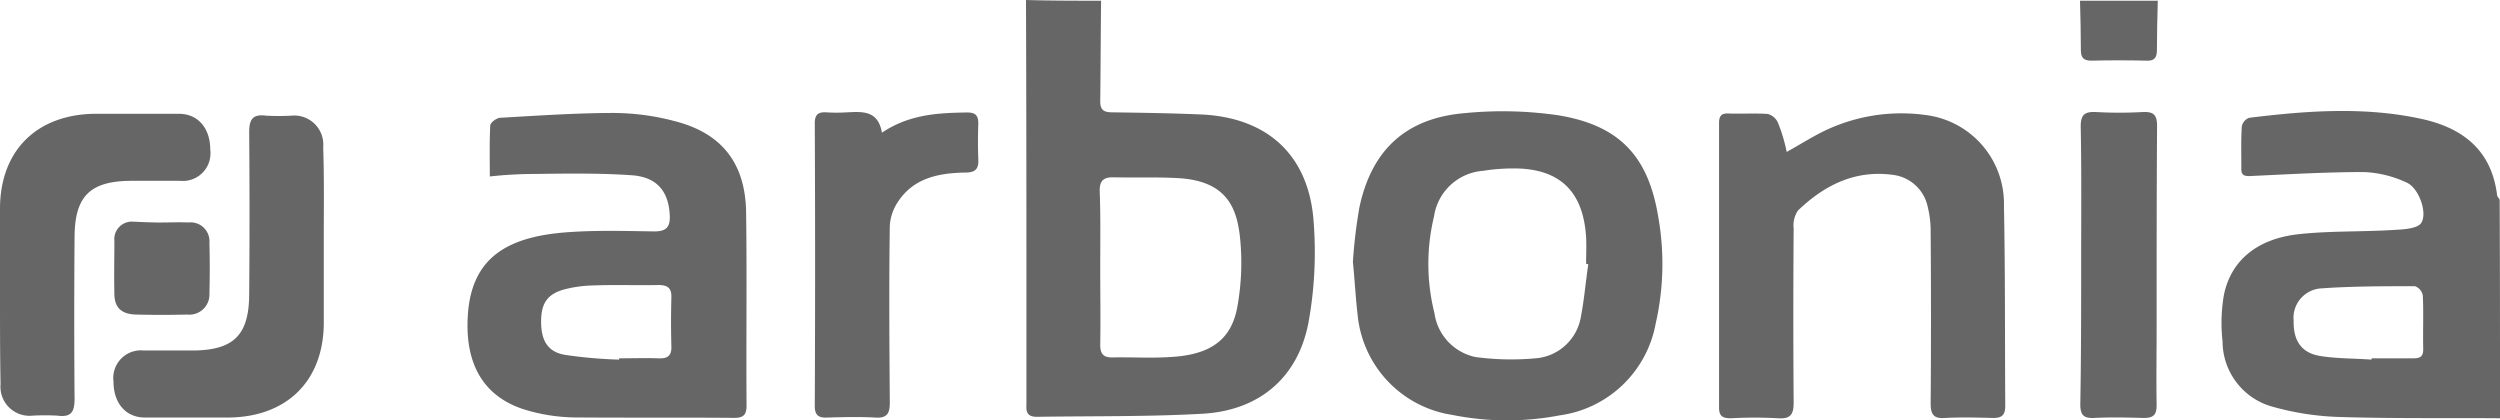
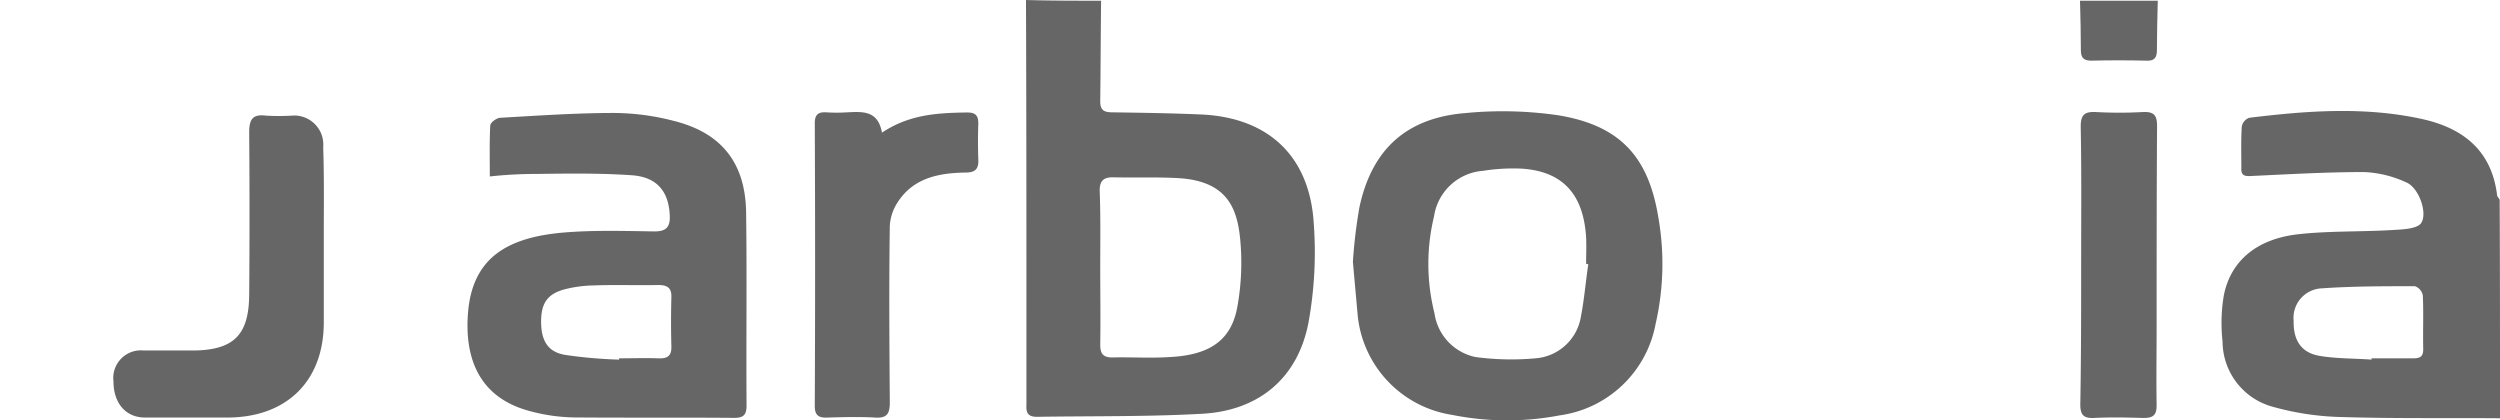
<svg xmlns="http://www.w3.org/2000/svg" width="206.533" height="34.729" viewBox="0 0 206.533 34.729">
  <g transform="translate(-98.6 -394.4)">
    <g transform="translate(98.6 394.4)">
      <path d="M811.711,394.46c-.036,2.782-.036,5.539-.072,8.321,0,.827.432.9,1.091.9,2.458.036,4.892.072,7.35.18,5.5.288,8.872,3.477,9.2,9.016a32.413,32.413,0,0,1-.432,8.141c-.863,4.592-4.088,7.314-8.8,7.565-4.52.252-9.088.18-13.644.252-.755,0-.9-.36-.863-.983V422.24c0-9.268,0-18.572-.036-27.84C807.574,394.46,809.648,394.46,811.711,394.46Zm-.072,22.049h0c0,2.134.036,4.268,0,6.366,0,.719.216,1.055.983,1.055,1.595-.036,3.225.072,4.82-.036,3.333-.18,5.072-1.451,5.539-4.232a20.452,20.452,0,0,0,.216-5.539c-.252-2.53-1.091-4.736-5-5-1.774-.108-3.585-.036-5.4-.072-.9-.036-1.235.288-1.2,1.2C811.675,412.348,811.639,414.447,811.639,416.509Z" transform="translate(-720.745 -394.4)" fill="#666" />
      <path d="M1652.408,496.291c-4.448-.036-8.872.036-13.321-.108a22.781,22.781,0,0,1-5.4-.827,5.61,5.61,0,0,1-4.2-5.4,13.68,13.68,0,0,1,.108-3.837c.575-2.854,2.746-4.664,6.187-5.036,2.638-.288,5.323-.18,8-.36.719-.036,1.774-.108,2.1-.54.576-.827-.18-2.937-1.2-3.369a9.181,9.181,0,0,0-3.513-.863c-3.081,0-6.187.18-9.268.324-.539.036-.9,0-.863-.647,0-1.163-.036-2.278.036-3.441a.958.958,0,0,1,.612-.719c4.7-.576,9.448-.935,14.147.072,3.405.719,5.863,2.53,6.331,6.295,0,.144.144.252.216.4C1652.408,484.277,1652.408,490.284,1652.408,496.291Zm-10.611-4.844v-.108h3.441c.576,0,.827-.144.827-.755-.036-1.487.036-2.973-.036-4.448a1,1,0,0,0-.647-.755c-2.6,0-5.18,0-7.745.18a2.438,2.438,0,0,0-2.278,2.674c-.036,1.595.611,2.638,2.134,2.9C1638.907,491.375,1640.358,491.339,1641.8,491.447Z" transform="translate(-1445.874 -461.737)" fill="#666" />
      <path d="M1538.227,394.9c-.036,1.379-.072,2.71-.072,4.088,0,.611-.216.9-.863.863-1.522-.036-3.045-.036-4.556,0-.647,0-.863-.252-.863-.863,0-1.379-.036-2.71-.072-4.088Z" transform="translate(-1359.965 -394.84)" fill="#666" />
      <path d="M422.562,477.539c0-1.487-.036-2.818.036-4.2,0-.252.5-.612.791-.647,3.153-.18,6.331-.4,9.484-.4a19.99,19.99,0,0,1,4.856.647c3.981.983,5.935,3.477,6.007,7.529.072,5.323,0,10.647.036,15.994,0,.719-.216,1.019-.983,1.019-4.448-.036-8.872,0-13.32-.036a14.793,14.793,0,0,1-3.513-.5c-4.268-1.091-5.539-4.376-5.18-8.321.432-4.448,3.333-6.115,8.141-6.474,2.386-.18,4.82-.108,7.242-.072.935,0,1.307-.324,1.271-1.271-.072-1.99-1.019-3.225-3.153-3.369-2.6-.18-5.251-.144-7.889-.108A34.6,34.6,0,0,0,422.562,477.539Zm10.683,15.131v-.108c1.091,0,2.134-.036,3.225,0,.755.036,1.127-.18,1.091-1.019-.036-1.343-.036-2.638,0-3.981.036-.827-.324-1.055-1.091-1.055-1.81.036-3.585-.036-5.4.036a10.279,10.279,0,0,0-2.35.324c-1.451.4-1.954,1.2-1.918,2.818.036,1.487.611,2.386,2.026,2.6A38.183,38.183,0,0,0,433.245,492.67Z" transform="translate(-382.097 -462.96)" fill="#666" />
-       <path d="M1030.8,483.541a41.305,41.305,0,0,1,.54-4.52c1.019-4.772,3.873-7.386,8.764-7.781a31.892,31.892,0,0,1,7.637.18c5.072.827,7.458,3.369,8.285,8.393a22.171,22.171,0,0,1-.216,8.836,9.346,9.346,0,0,1-7.925,7.565,23.01,23.01,0,0,1-8.872-.036A9.252,9.252,0,0,1,1031.2,488C1031.028,486.539,1030.956,485.1,1030.8,483.541Zm19.447.18a.324.324,0,0,1-.18-.036c0-.719.036-1.451,0-2.17-.216-3.585-1.954-5.467-5.323-5.683a15.825,15.825,0,0,0-3.189.18,4.425,4.425,0,0,0-4.052,3.765,16.7,16.7,0,0,0,.036,8,4.312,4.312,0,0,0,3.405,3.621,22.209,22.209,0,0,0,4.892.108,4.12,4.12,0,0,0,3.8-3.441C1049.911,486.647,1050.031,485.172,1050.247,483.721Z" transform="translate(-919.033 -461.9)" fill="#666" />
-       <path d="M1288.687,475.634c.9-.5,1.595-.935,2.35-1.343a14.664,14.664,0,0,1,9.412-1.667,7.374,7.374,0,0,1,6.187,7.422c.108,5.5.072,11.042.108,16.546,0,.719-.216,1.019-.983,1.019-1.343-.036-2.674-.072-4.017,0-.935.072-1.163-.324-1.163-1.2.036-4.7.036-9.448,0-14.148a8.45,8.45,0,0,0-.252-2.134,3.343,3.343,0,0,0-2.853-2.6c-3.153-.432-5.683.863-7.853,2.937a2.194,2.194,0,0,0-.36,1.487c-.036,4.772-.036,9.592,0,14.376,0,.935-.216,1.379-1.271,1.307a35.412,35.412,0,0,0-3.909,0c-.647,0-.983-.144-.983-.863V473.249c0-.576.18-.827.791-.791,1.091.036,2.134-.036,3.225.036a1.29,1.29,0,0,1,.863.755A13.429,13.429,0,0,1,1288.687,475.634Z" transform="translate(-1141.083 -463.081)" fill="#666" />
+       <path d="M1030.8,483.541a41.305,41.305,0,0,1,.54-4.52c1.019-4.772,3.873-7.386,8.764-7.781a31.892,31.892,0,0,1,7.637.18c5.072.827,7.458,3.369,8.285,8.393a22.171,22.171,0,0,1-.216,8.836,9.346,9.346,0,0,1-7.925,7.565,23.01,23.01,0,0,1-8.872-.036A9.252,9.252,0,0,1,1031.2,488Zm19.447.18a.324.324,0,0,1-.18-.036c0-.719.036-1.451,0-2.17-.216-3.585-1.954-5.467-5.323-5.683a15.825,15.825,0,0,0-3.189.18,4.425,4.425,0,0,0-4.052,3.765,16.7,16.7,0,0,0,.036,8,4.312,4.312,0,0,0,3.405,3.621,22.209,22.209,0,0,0,4.892.108,4.12,4.12,0,0,0,3.8-3.441C1049.911,486.647,1050.031,485.172,1050.247,483.721Z" transform="translate(-919.033 -461.9)" fill="#666" />
      <path d="M194.173,484.023v6.954c0,4.82-3.045,7.817-7.889,7.853H179.4c-1.595,0-2.6-1.2-2.6-2.973a2.283,2.283,0,0,1,2.494-2.566h4.124c3.3-.036,4.556-1.271,4.592-4.556.036-4.484.036-8.98,0-13.464,0-1.127.324-1.523,1.415-1.379a19.721,19.721,0,0,0,2.062,0,2.4,2.4,0,0,1,2.638,2.6C194.209,478.988,194.173,481.481,194.173,484.023Z" transform="translate(-167.424 -464.336)" fill="#666" />
-       <path d="M98.6,487.607v-6.954c0-4.82,3.045-7.817,7.889-7.853h6.882c1.595,0,2.6,1.2,2.6,2.973a2.283,2.283,0,0,1-2.494,2.566h-4.124c-3.3.036-4.556,1.271-4.592,4.556-.036,4.484-.036,8.98,0,13.464,0,1.127-.324,1.523-1.415,1.379a19.713,19.713,0,0,0-2.062,0,2.4,2.4,0,0,1-2.638-2.6C98.6,492.607,98.6,490.1,98.6,487.607Z" transform="translate(-98.6 -463.4)" fill="#666" />
      <path d="M665.551,473.29c2.278-1.523,4.628-1.631,7.026-1.667.719,0,.935.252.935.935-.036.983-.036,1.99,0,2.973.036.791-.288,1.055-1.055,1.055-2.206.036-4.3.432-5.611,2.458A3.948,3.948,0,0,0,666.2,481c-.072,4.856-.036,9.736,0,14.591,0,.935-.252,1.307-1.235,1.235-1.307-.072-2.6-.036-3.909,0-.683.036-1.055-.144-1.055-.935.036-7.781.036-15.6,0-23.38,0-.719.288-.935.935-.9a14.013,14.013,0,0,0,1.738,0C663.956,471.551,665.227,471.443,665.551,473.29Z" transform="translate(-592.69 -462.331)" fill="#666" />
      <path d="M1532.072,484.069c0-3.765.036-7.529-.036-11.294,0-.983.324-1.235,1.235-1.2a35.425,35.425,0,0,0,3.909,0c.9-.036,1.163.252,1.163,1.163-.036,5.5-.036,11.042-.036,16.546,0,2.17-.036,4.34,0,6.51,0,.791-.252,1.055-1.055,1.055-1.379-.036-2.746-.072-4.124,0-.863.036-1.127-.252-1.127-1.127C1532.072,491.814,1532.072,487.942,1532.072,484.069Z" transform="translate(-1360.141 -462.32)" fill="#666" />
-       <path d="M181.227,547.172c.719,0,1.451-.036,2.17,0a1.559,1.559,0,0,1,1.739,1.667c.036,1.415.036,2.818,0,4.2a1.661,1.661,0,0,1-1.846,1.739c-1.415.036-2.818.036-4.232,0-1.2-.036-1.774-.576-1.774-1.739-.036-1.451,0-2.9,0-4.34a1.452,1.452,0,0,1,1.559-1.595c.791.036,1.595.072,2.386.072Z" transform="translate(-167.835 -528.792)" fill="#666" />
    </g>
  </g>
</svg>